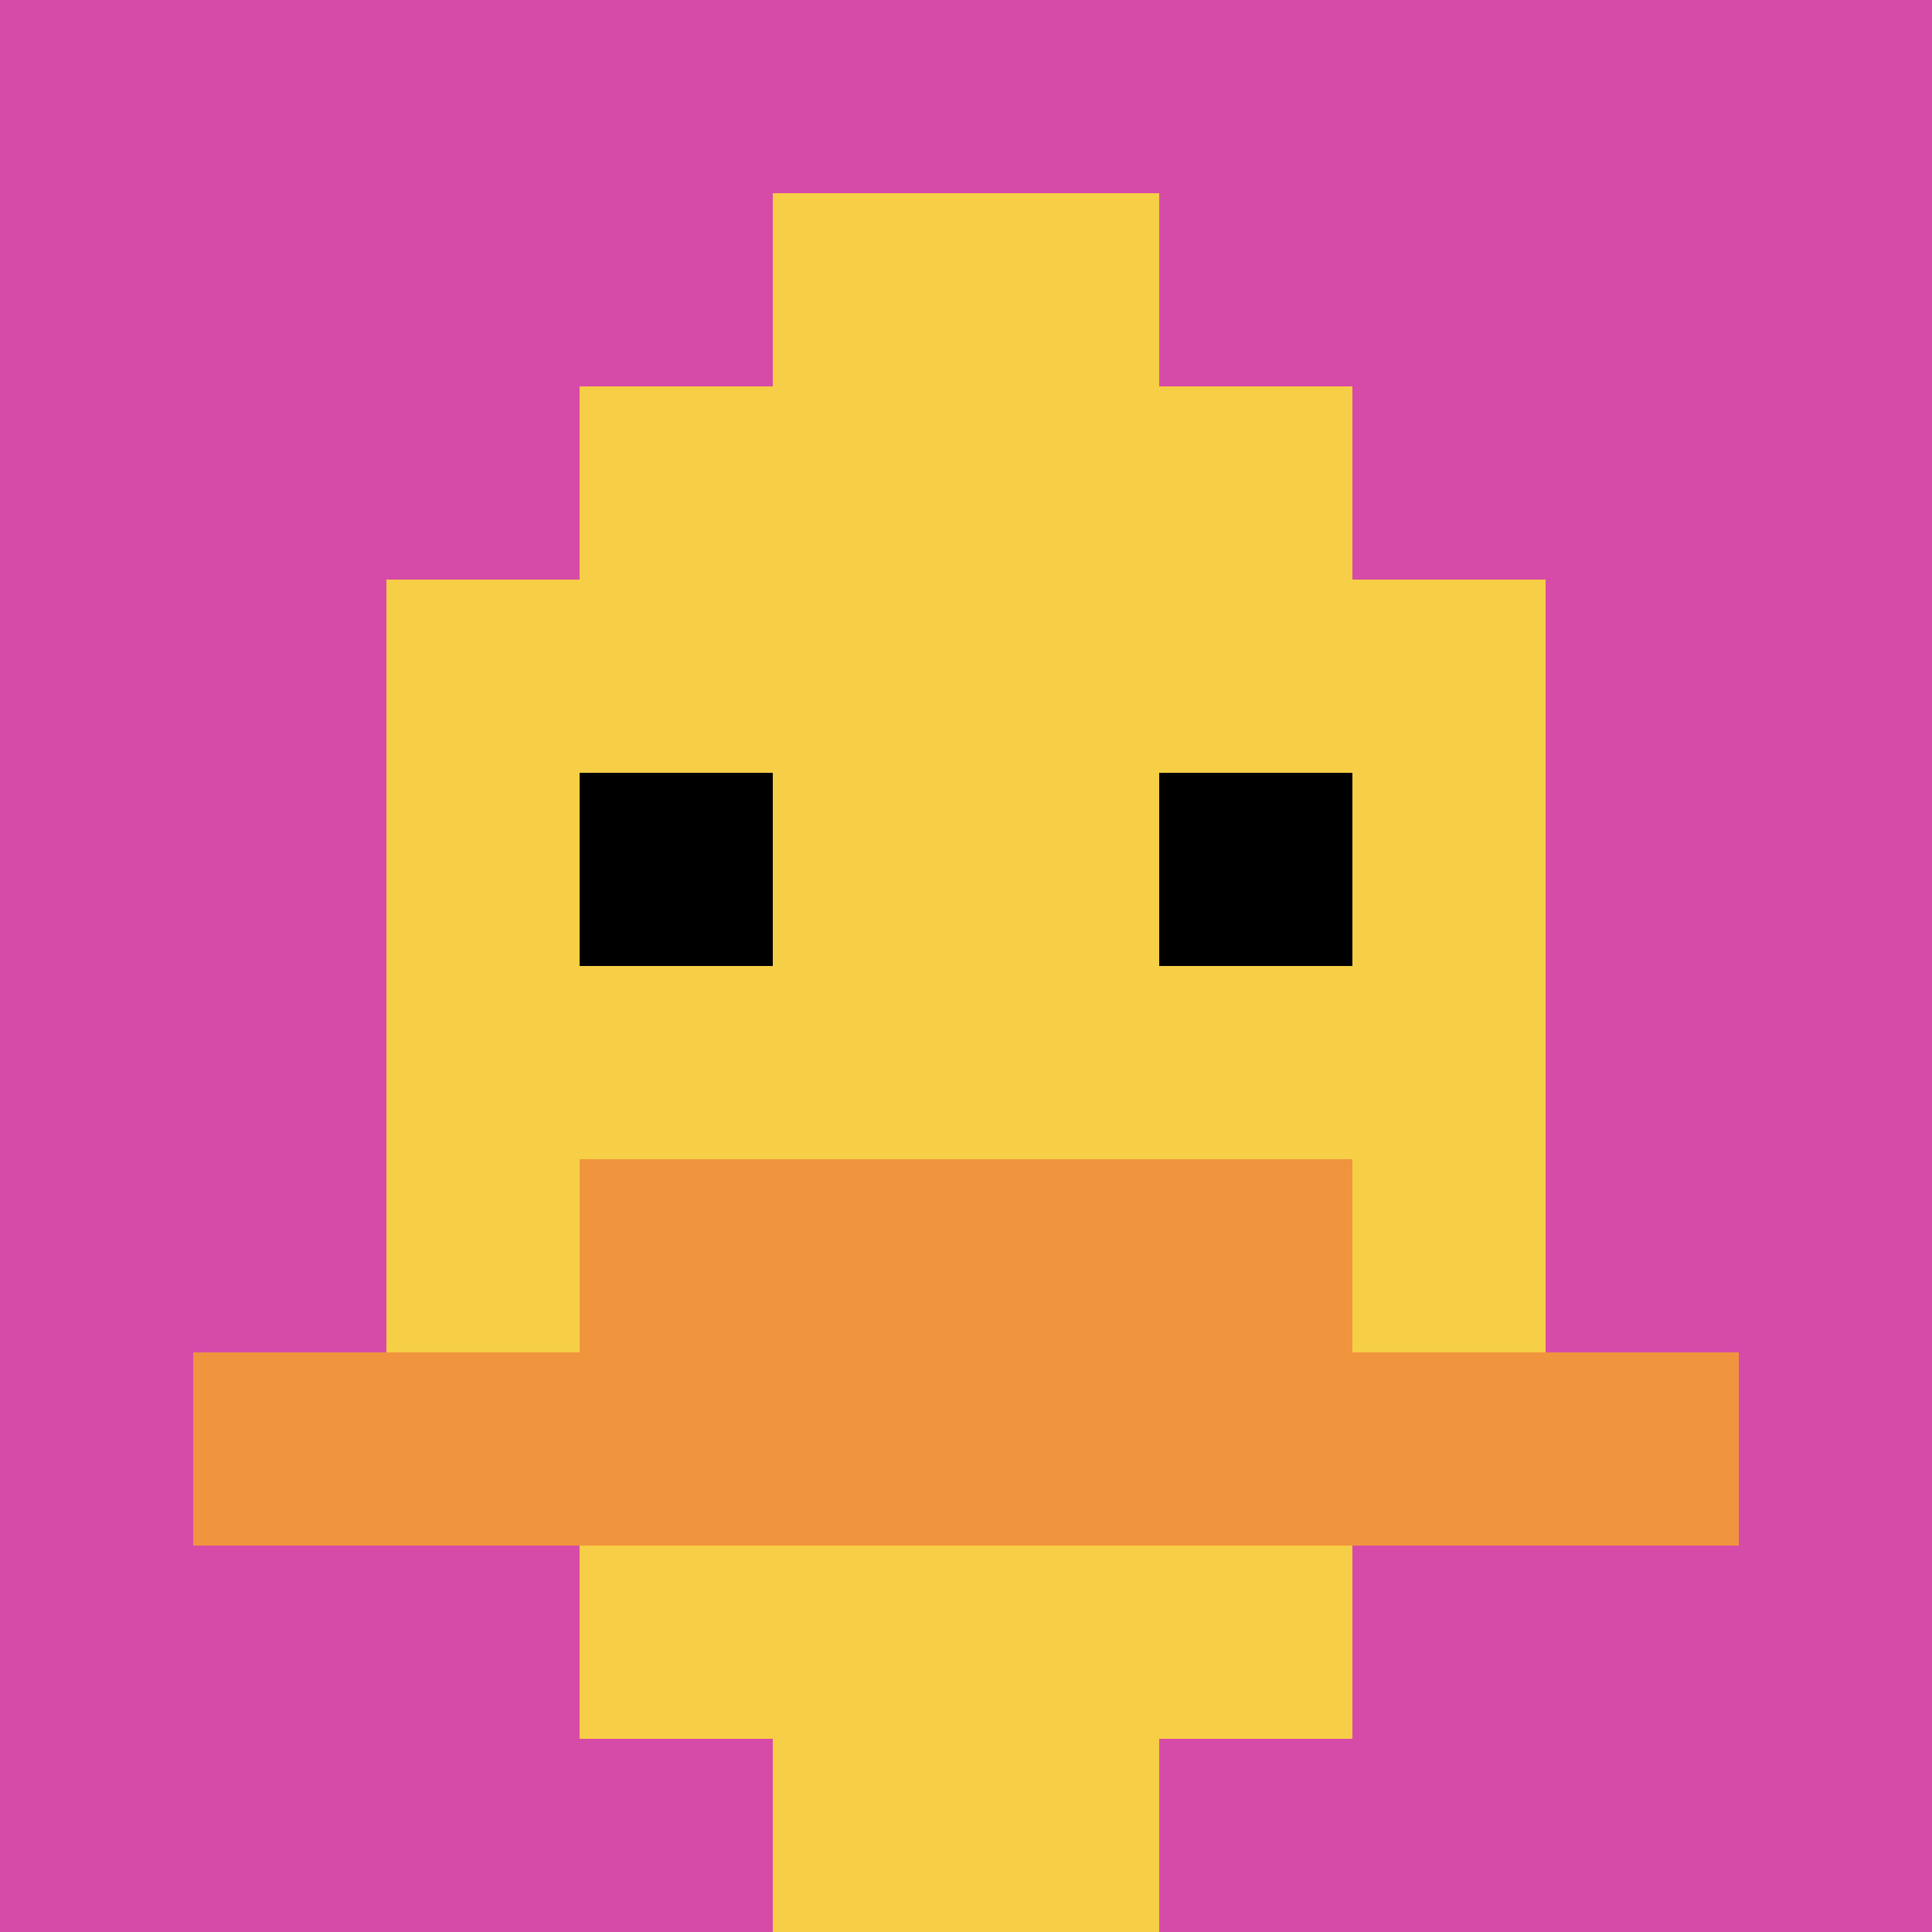
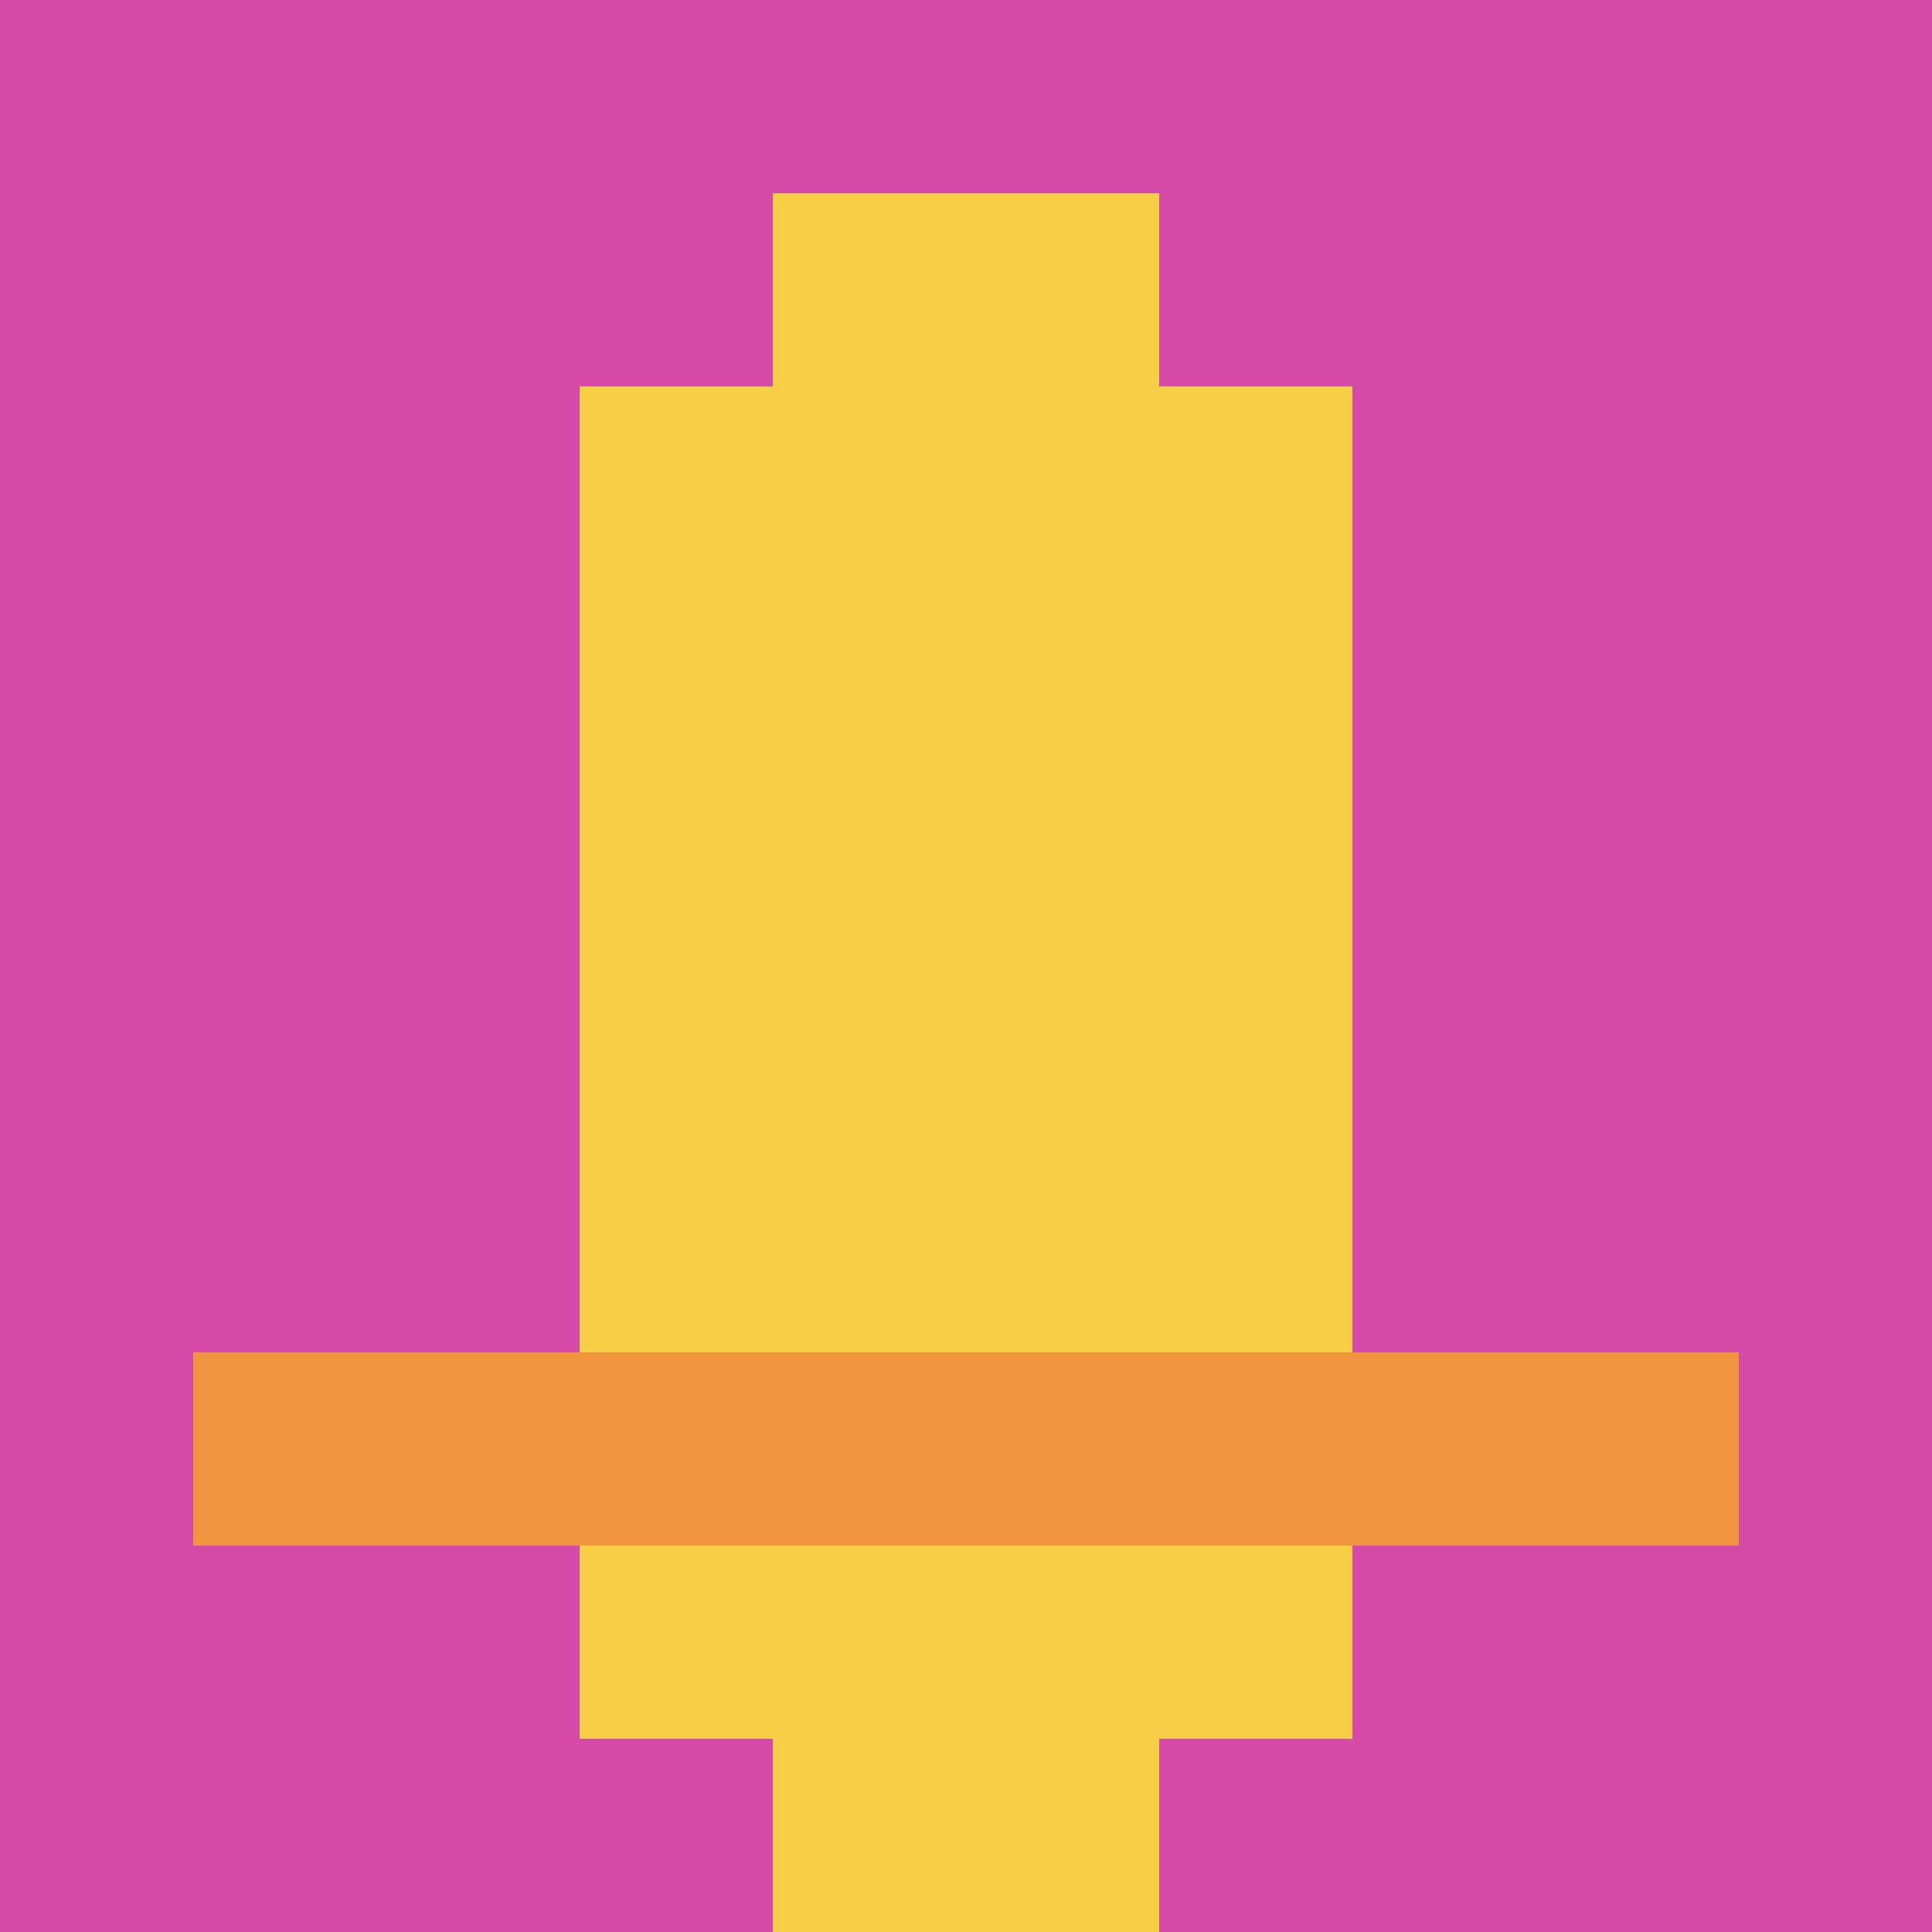
<svg xmlns="http://www.w3.org/2000/svg" version="1.1" width="762" height="762">
  <title>'goose-pfp-221831' by Dmitri Cherniak</title>
  <desc>seed=221831
backgroundColor=#ffffff
padding=20
innerPadding=0
timeout=500
dimension=1
border=false
Save=function(){return n.handleSave()}
frame=242

Rendered at Tue Oct 03 2023 19:32:49 GMT-0700 (Pacific Daylight Time)
Generated in &lt;1ms
</desc>
  <defs />
  <rect width="100%" height="100%" fill="#ffffff" />
  <g>
    <g id="0-0">
      <rect x="0" y="0" height="762" width="762" fill="#D74BA8" />
      <g>
        <rect id="0-0-3-2-4-7" x="228.6" y="152.4" width="304.8" height="533.4" fill="#F7CF46" />
-         <rect id="0-0-2-3-6-5" x="152.4" y="228.6" width="457.2" height="381" fill="#F7CF46" />
        <rect id="0-0-4-8-2-2" x="304.8" y="609.6" width="152.4" height="152.4" fill="#F7CF46" />
        <rect id="0-0-1-7-8-1" x="76.2" y="533.4" width="609.6" height="76.2" fill="#F0943E" />
-         <rect id="0-0-3-6-4-2" x="228.6" y="457.2" width="304.8" height="152.4" fill="#F0943E" />
-         <rect id="0-0-3-4-1-1" x="228.6" y="304.8" width="76.2" height="76.2" fill="#000000" />
-         <rect id="0-0-6-4-1-1" x="457.2" y="304.8" width="76.2" height="76.2" fill="#000000" />
        <rect id="0-0-4-1-2-2" x="304.8" y="76.2" width="152.4" height="152.4" fill="#F7CF46" />
      </g>
-       <rect x="0" y="0" stroke="white" stroke-width="0" height="762" width="762" fill="none" />
    </g>
  </g>
</svg>